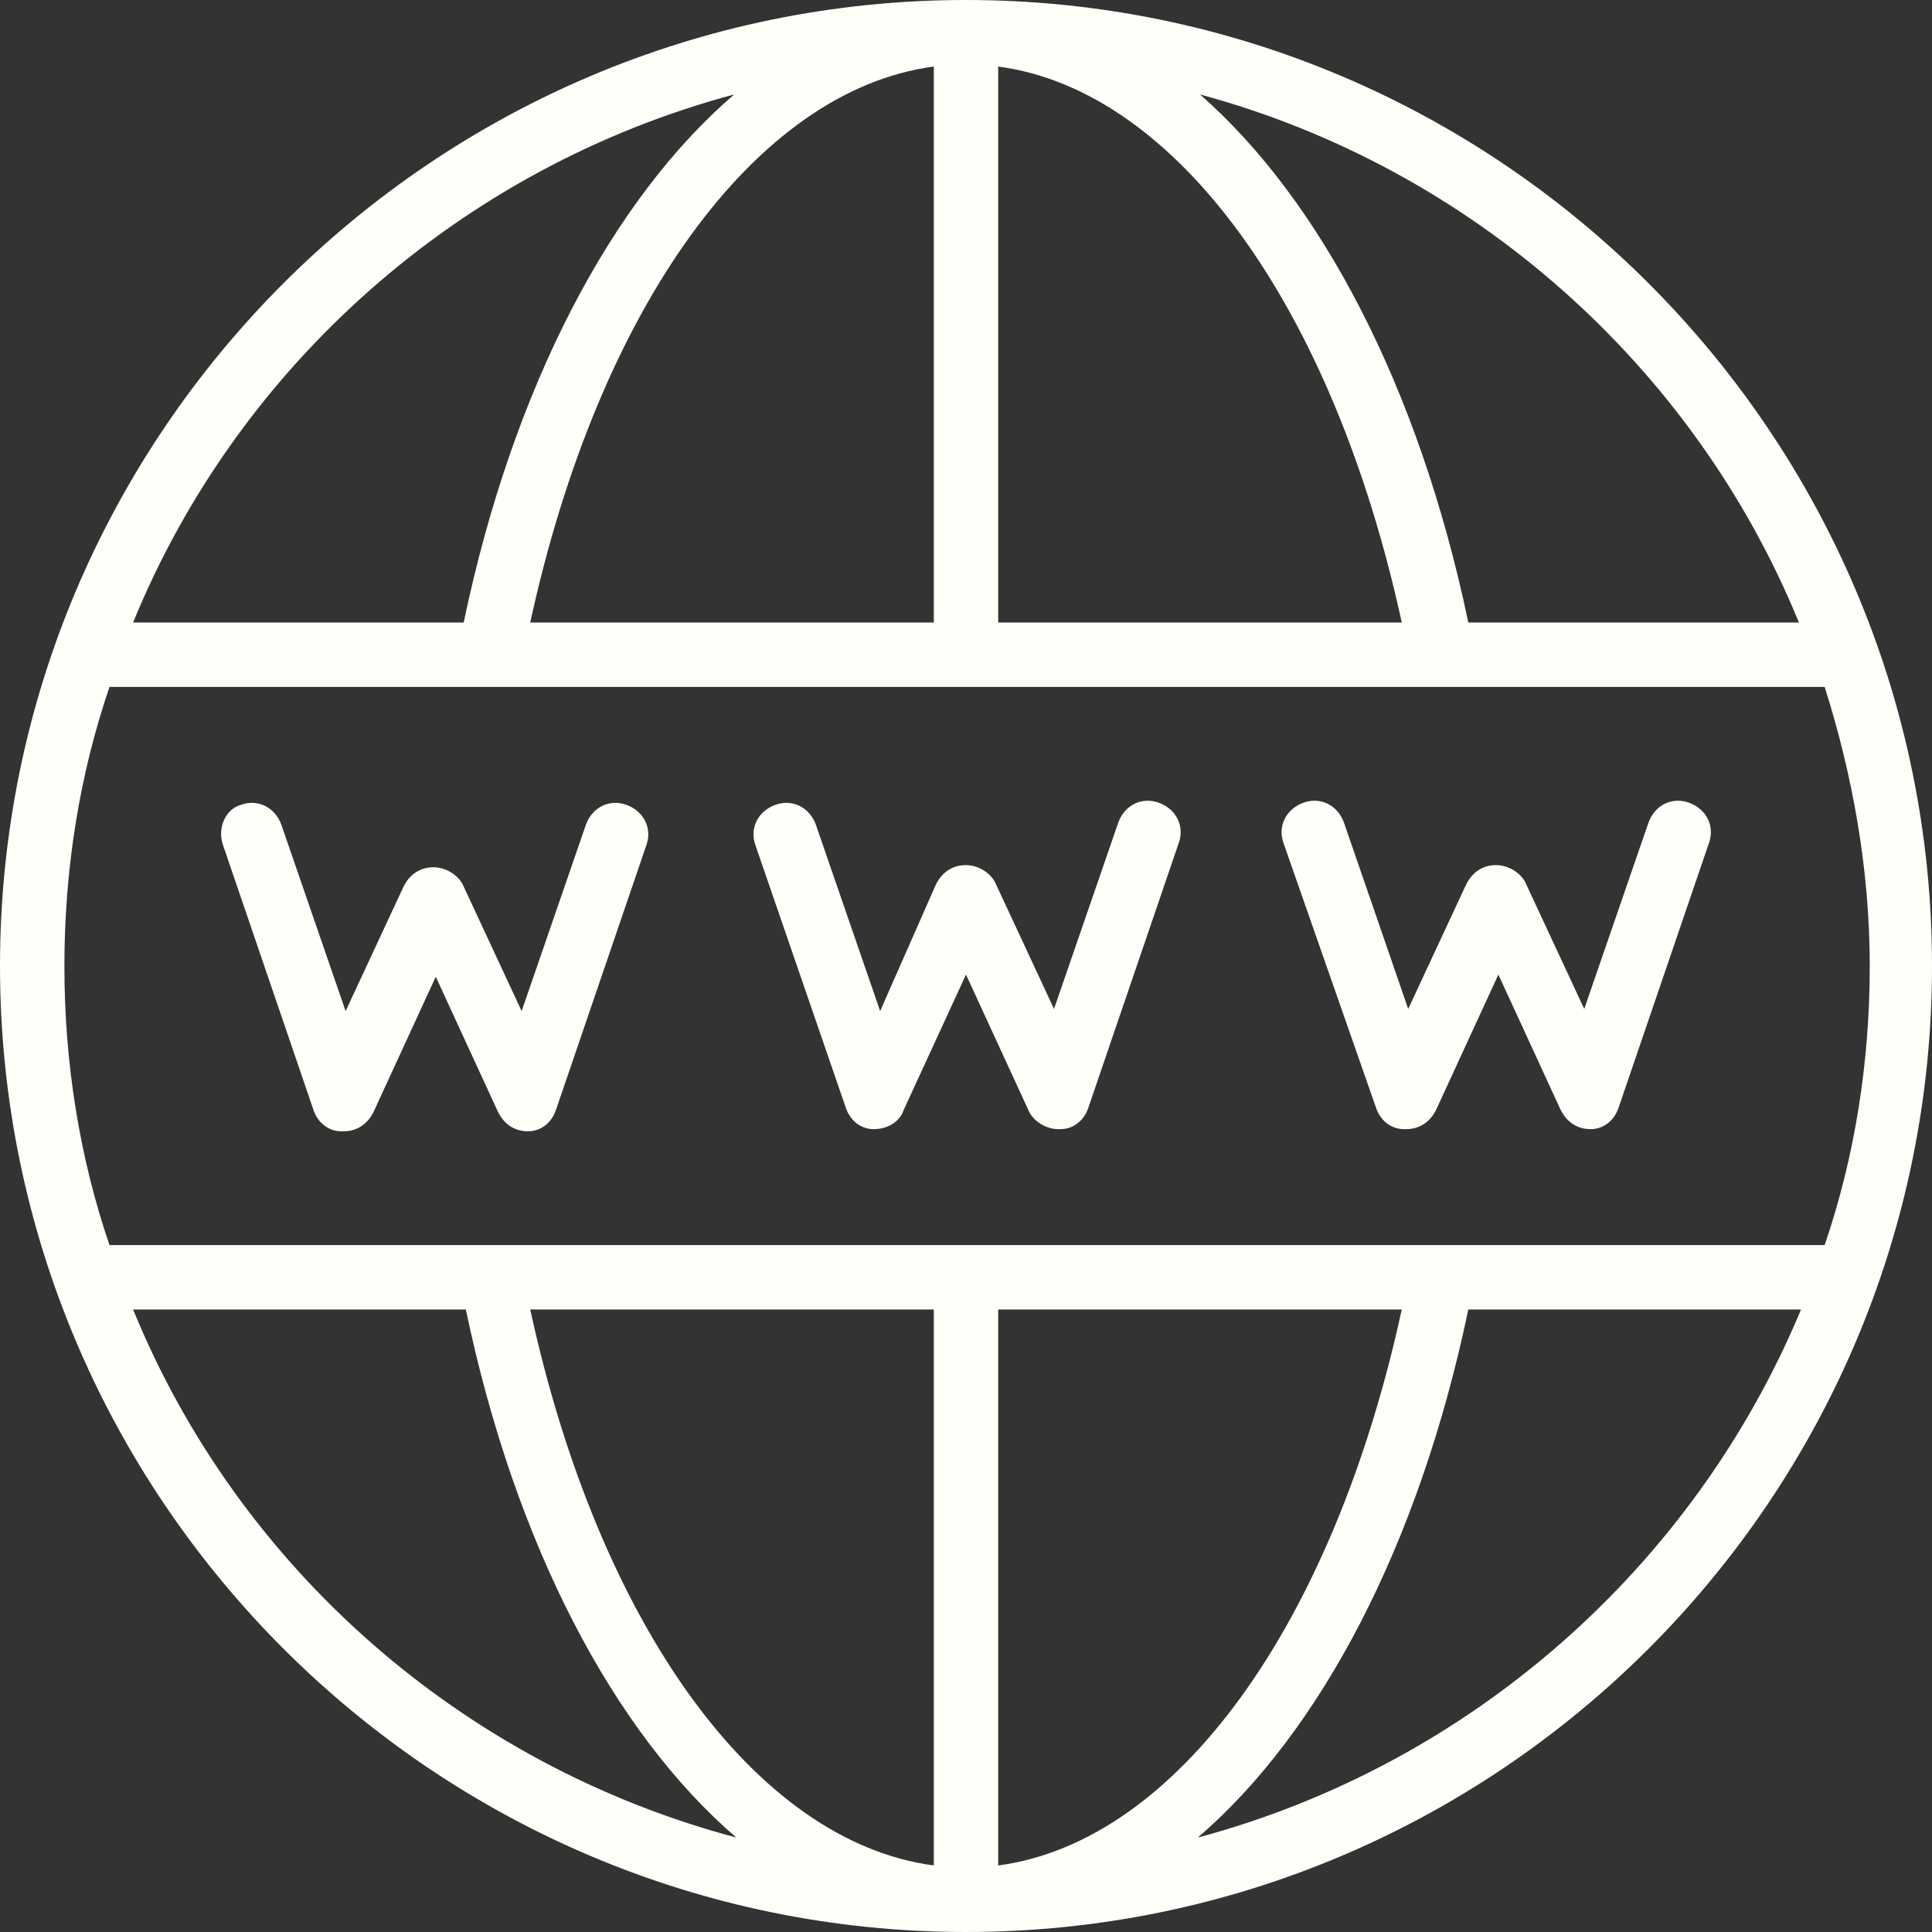
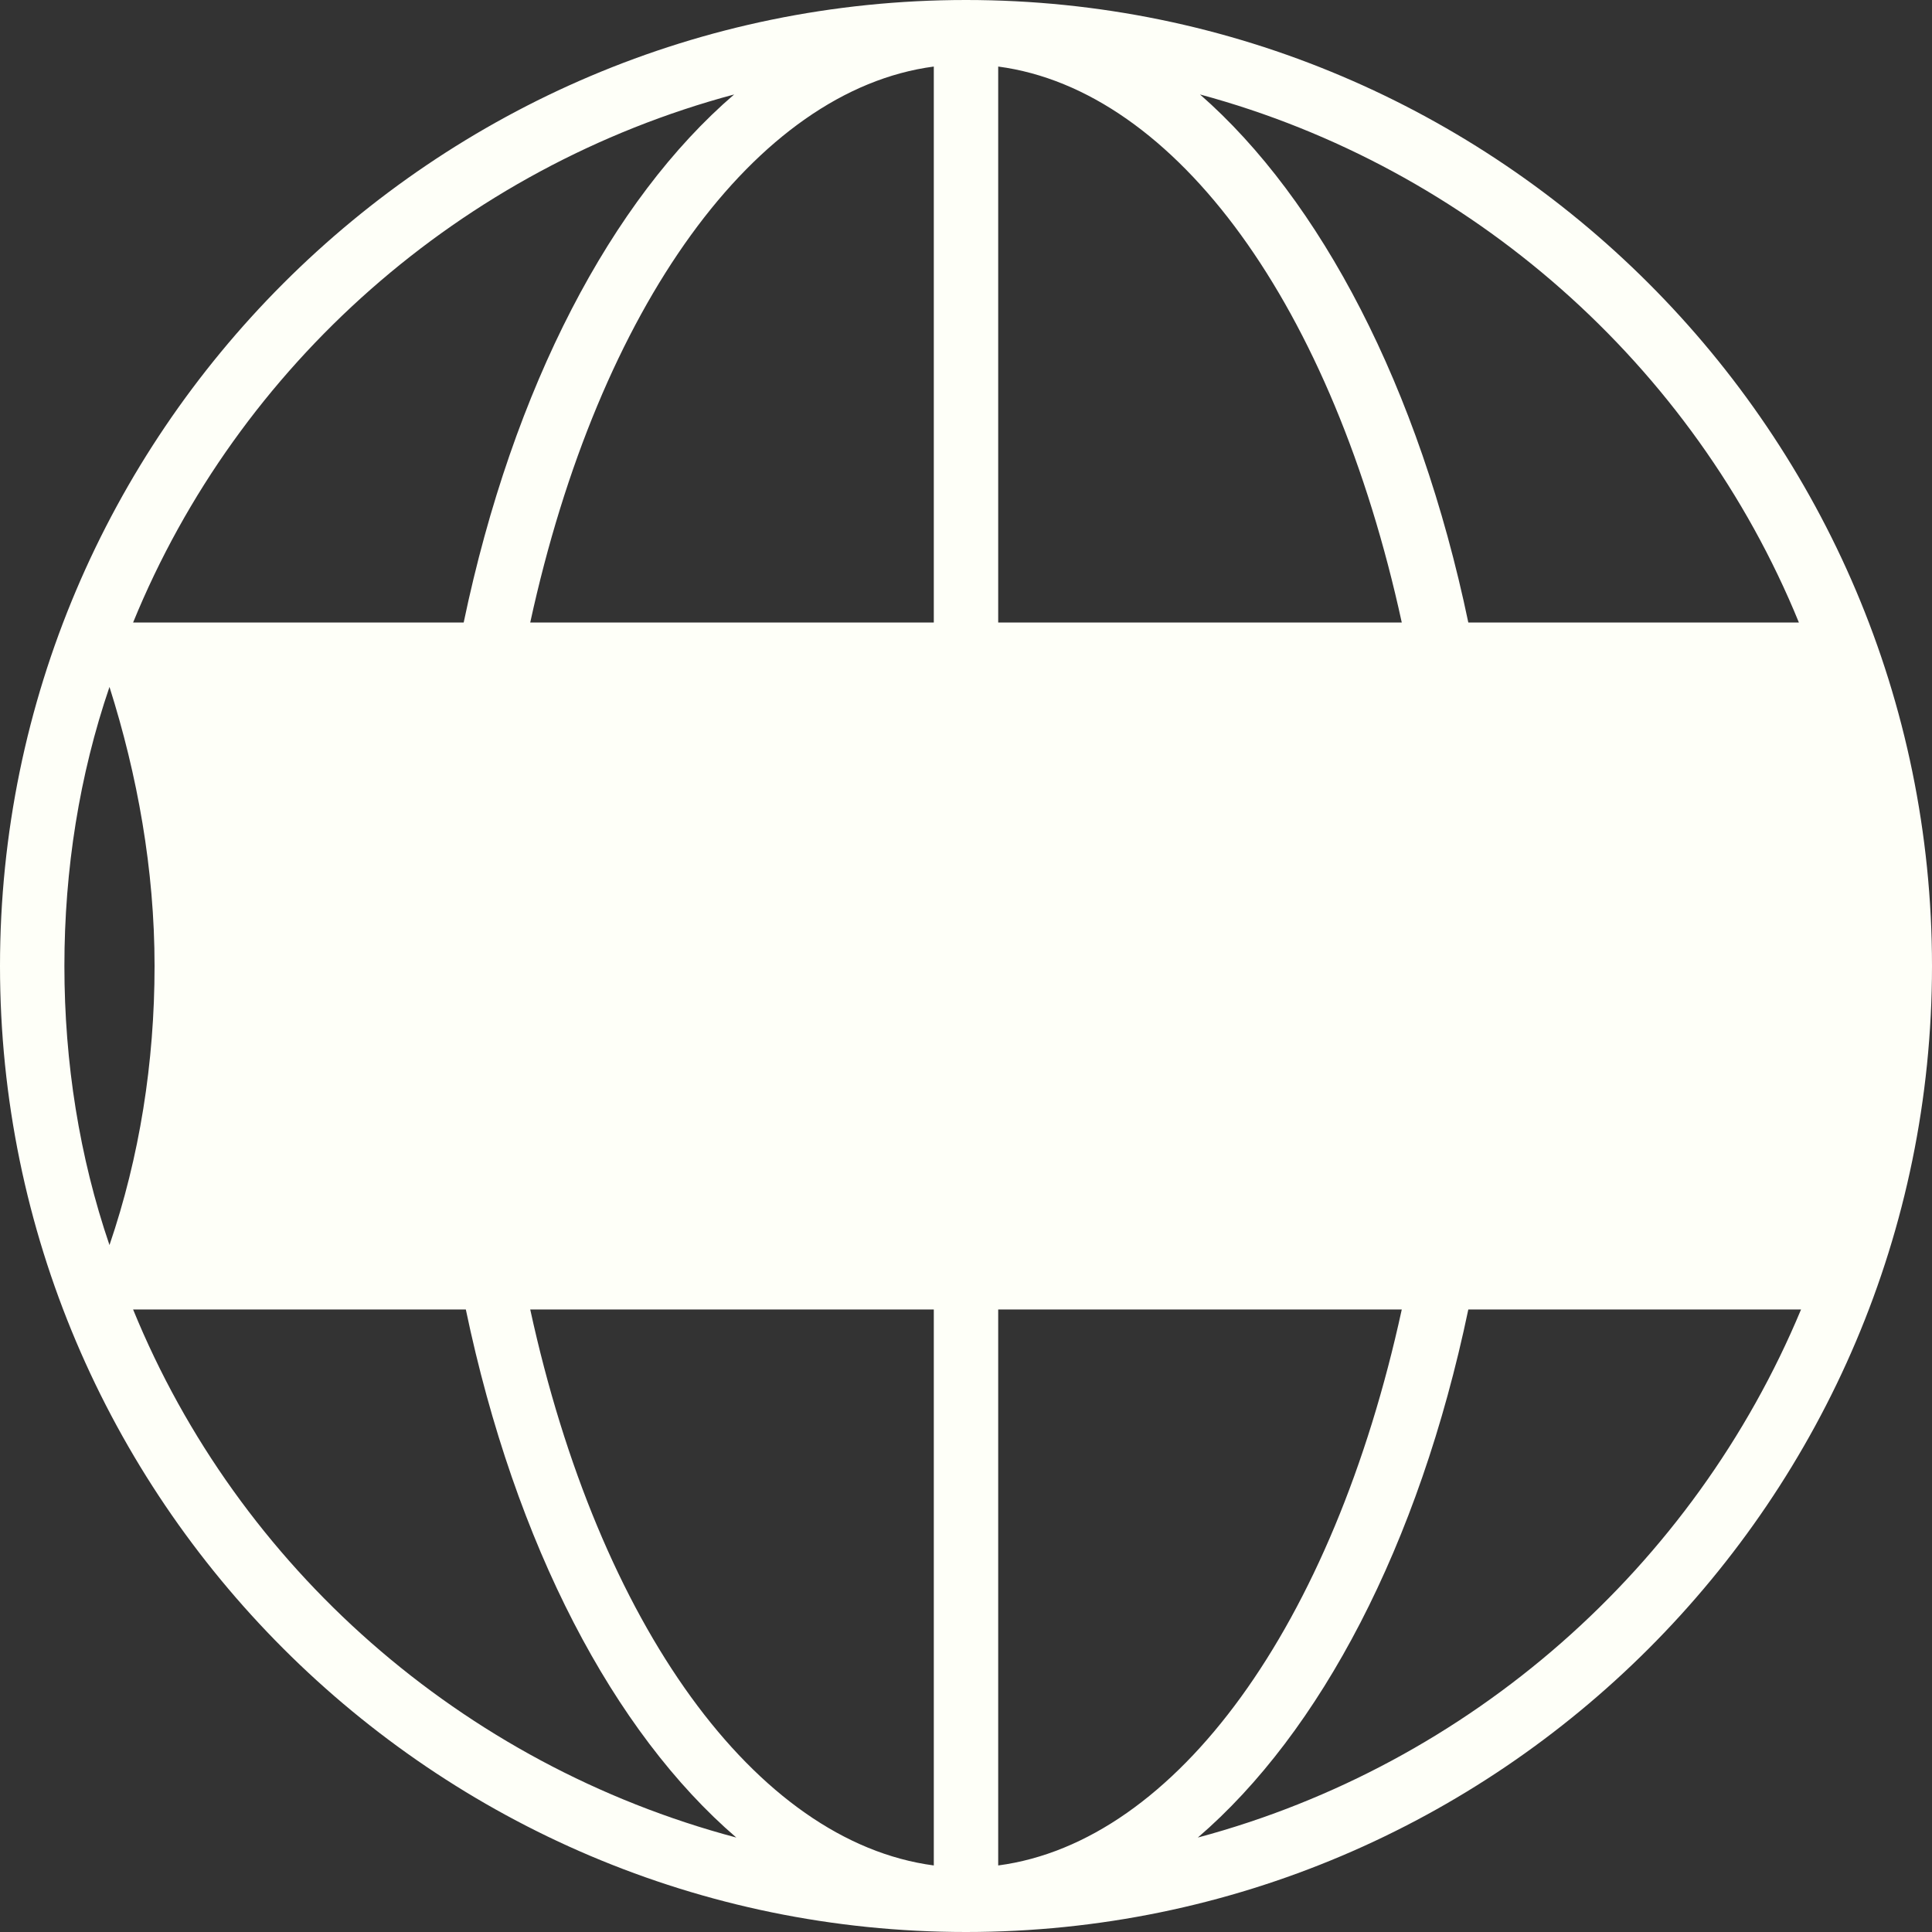
<svg xmlns="http://www.w3.org/2000/svg" fill="#fefff8" height="90" preserveAspectRatio="xMidYMid meet" version="1" viewBox="5.0 5.0 90.0 90.0" width="90" zoomAndPan="magnify">
  <rect x="5.0" y="5.0" width="90.0" height="90.0" fill="#333333" stroke="none" />
  <g>
    <g>
      <g id="change1_1">
-         <path d="M50,5C25.2,5,5,25.2,5,50c0,24.8,20.2,45,45,45c24.8,0,45-20.2,45-45C95,25.2,74.8,5,50,5z M88.8,34H73.4 c-2.3-11-6.9-19.7-12.5-24.6C73.5,12.8,83.9,22,88.8,34z M48.5,8.1V34H29.7C32.9,19.3,40.2,9.2,48.5,8.1z M51.5,8.1 C59.8,9.2,67.1,19.3,70.3,34H51.5V8.1z M39.2,9.4C33.5,14.3,28.9,23,26.6,34H11.2C16.1,22,26.5,12.8,39.2,9.4z M10.1,37h79.9 c1.3,4.1,2.1,8.5,2.1,13c0,4.5-0.7,8.9-2.1,13H10.1C8.7,58.9,8,54.5,8,50C8,45.5,8.7,41.1,10.1,37z M29.7,66h18.8v25.9 C40.2,90.8,32.9,80.7,29.7,66z M51.5,91.9V66h18.8C67.1,80.7,59.8,90.8,51.5,91.9z M11.2,66h15.5c2.3,11,6.9,19.7,12.6,24.6 C26.5,87.2,16.1,78,11.2,66z M60.8,90.6C66.5,85.7,71.1,77,73.4,66h15.5C83.9,78,73.5,87.2,60.8,90.6z" />
-         <path d="M44.4,56.6c0.2,0.6,0.7,1,1.3,1c0.6,0,1.2-0.3,1.4-0.9l2.9-6.3l2.9,6.3c0.2,0.5,0.8,0.9,1.4,0.9c0,0,0,0,0.1,0 c0.6,0,1.1-0.4,1.3-1l4.2-12.3c0.3-0.8-0.1-1.6-0.9-1.9c-0.8-0.3-1.6,0.1-1.9,0.9l-3,8.7l-2.7-5.8c-0.2-0.5-0.8-0.9-1.4-0.9 s-1.1,0.3-1.4,0.9L46,52.1l-3-8.7c-0.3-0.8-1.1-1.2-1.9-0.9c-0.8,0.3-1.2,1.1-0.9,1.9L44.4,56.6z" />
+         <path d="M50,5C25.2,5,5,25.2,5,50c0,24.8,20.2,45,45,45c24.8,0,45-20.2,45-45C95,25.2,74.8,5,50,5z M88.8,34H73.4 c-2.3-11-6.9-19.7-12.5-24.6C73.5,12.8,83.9,22,88.8,34z M48.5,8.1V34H29.7C32.9,19.3,40.2,9.2,48.5,8.1z M51.5,8.1 C59.8,9.2,67.1,19.3,70.3,34H51.5V8.1z M39.2,9.4C33.5,14.3,28.9,23,26.6,34H11.2C16.1,22,26.5,12.8,39.2,9.4z M10.1,37c1.3,4.1,2.1,8.5,2.1,13c0,4.5-0.7,8.9-2.1,13H10.1C8.7,58.9,8,54.5,8,50C8,45.5,8.7,41.1,10.1,37z M29.7,66h18.8v25.9 C40.2,90.8,32.9,80.7,29.7,66z M51.5,91.9V66h18.8C67.1,80.7,59.8,90.8,51.5,91.9z M11.2,66h15.5c2.3,11,6.9,19.7,12.6,24.6 C26.5,87.2,16.1,78,11.2,66z M60.8,90.6C66.5,85.7,71.1,77,73.4,66h15.5C83.9,78,73.5,87.2,60.8,90.6z" />
        <path d="M15.4,44.4l4.2,12.3c0.2,0.6,0.7,1,1.3,1c0,0,0,0,0.1,0c0.6,0,1.1-0.3,1.4-0.9l2.9-6.3l2.9,6.3c0.3,0.6,0.8,0.9,1.4,0.9 c0.6,0,1.1-0.4,1.3-1l4.2-12.3c0.3-0.8-0.1-1.6-0.9-1.9c-0.8-0.3-1.6,0.1-1.9,0.9l-3,8.7l-2.7-5.8c-0.2-0.5-0.8-0.9-1.4-0.9 s-1.1,0.3-1.4,0.9l-2.7,5.8l-3-8.7c-0.3-0.8-1.1-1.2-1.9-0.9C15.5,42.7,15.1,43.6,15.4,44.4z" />
-         <path d="M69.1,56.6c0.2,0.6,0.7,1,1.3,1c0,0,0,0,0.1,0c0.6,0,1.1-0.3,1.4-0.9l2.9-6.3l2.9,6.3c0.3,0.6,0.8,0.9,1.4,0.9 c0.6,0,1.1-0.4,1.3-1l4.2-12.3c0.3-0.8-0.1-1.6-0.9-1.9c-0.8-0.3-1.6,0.1-1.9,0.9l-3,8.7l-2.7-5.8c-0.2-0.5-0.8-0.9-1.4-0.9 s-1.1,0.3-1.4,0.9l-2.7,5.8l-3-8.7c-0.3-0.8-1.1-1.2-1.9-0.9c-0.8,0.3-1.2,1.1-0.9,1.9L69.1,56.6z" />
      </g>
    </g>
  </g>
</svg>